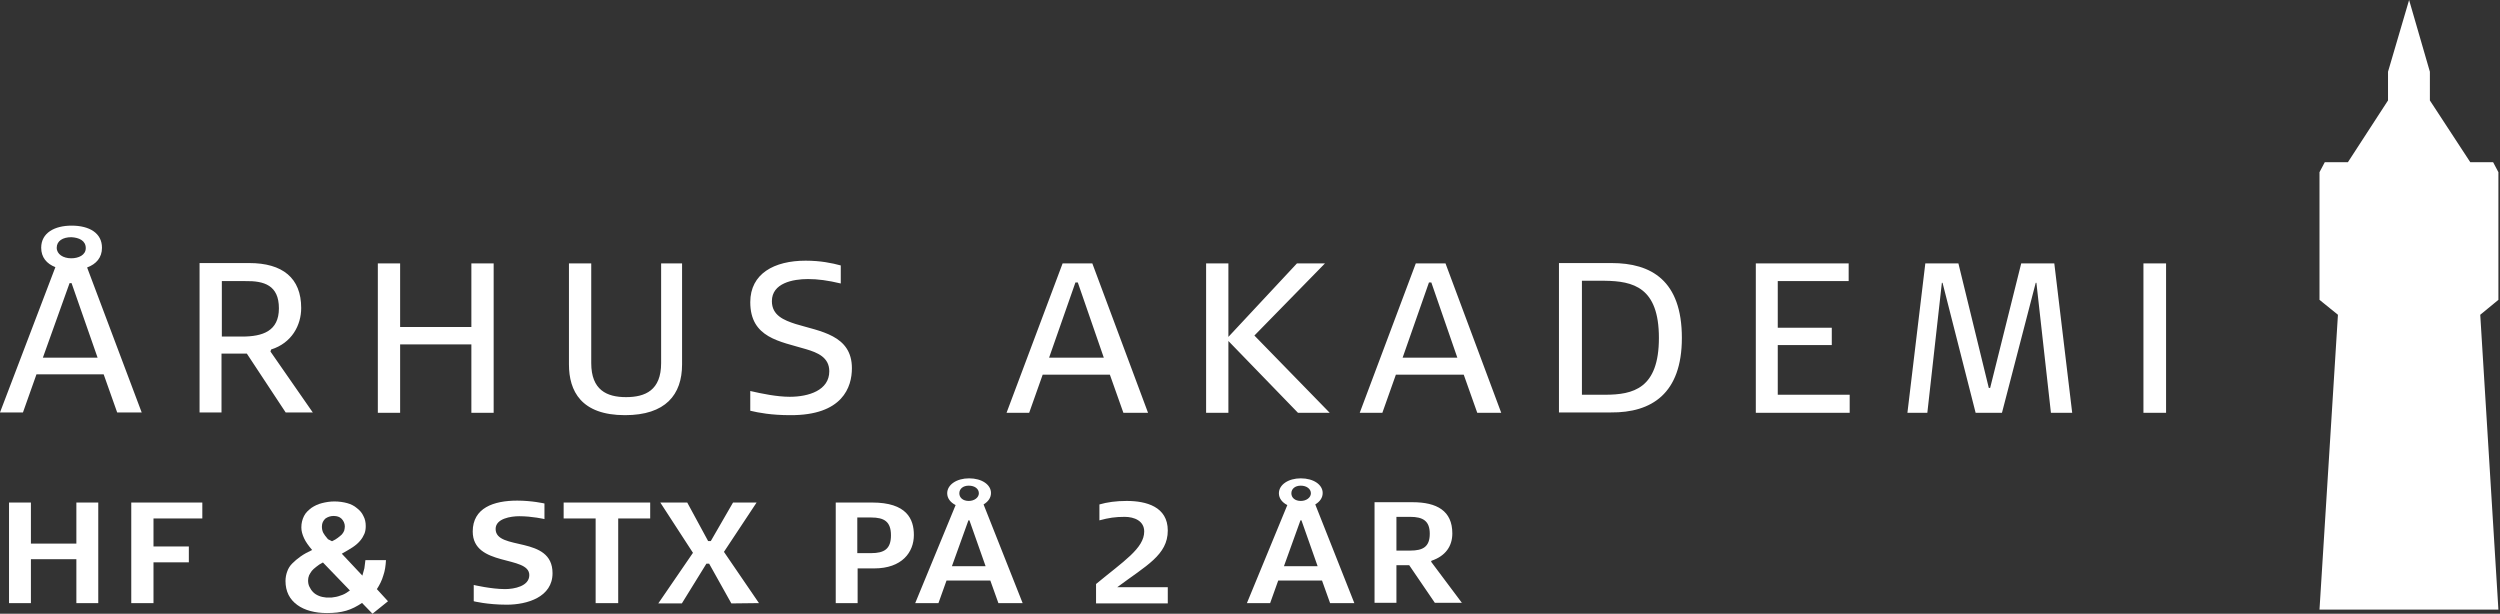
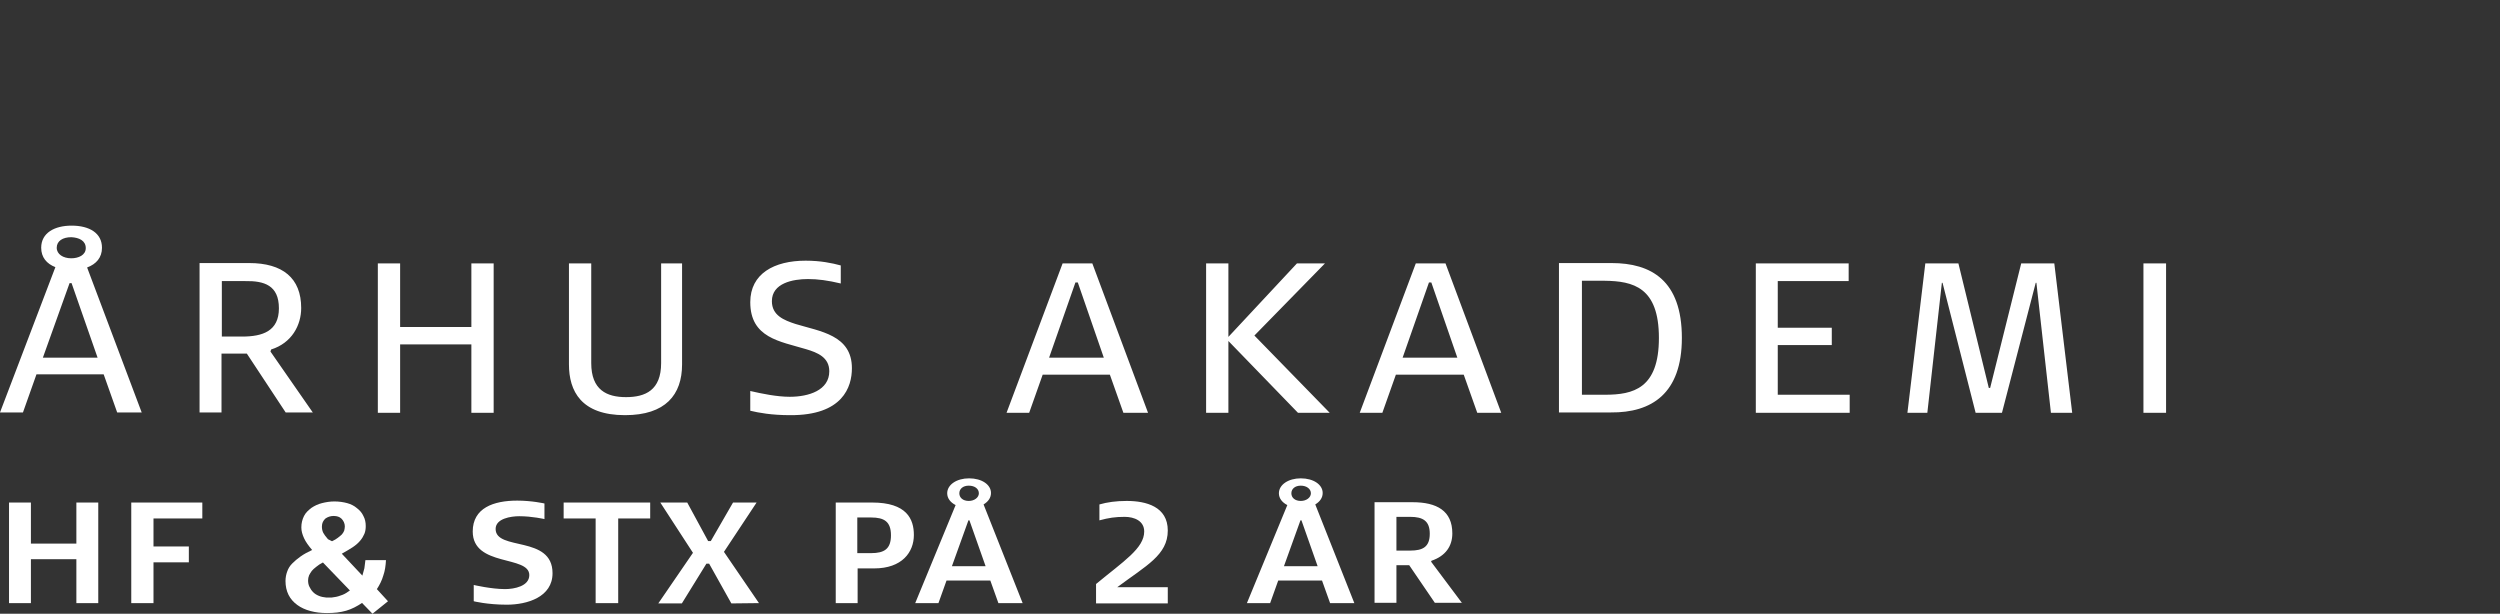
<svg xmlns="http://www.w3.org/2000/svg" width="277" height="68" viewBox="0 0 277 68" fill="none">
  <rect x="0" y="0" width="277" height="68" fill="#333333" stroke="none" />
  <path d="M240 29.185H237.493V45.736H240V29.185ZM229.599 45.736L227.617 29.185H223.95L220.508 42.984H220.359L216.991 29.185H213.325L211.342 45.736H213.549L215.158 31.334H215.233L218.899 45.736H221.818L225.559 31.334H225.634L227.242 45.736H229.599ZM204.945 45.736V43.738H196.976V38.233H202.962V36.31H196.976V31.145H204.832V29.185H194.544V45.736H204.945ZM183.807 37.441C183.807 43.059 180.963 43.738 177.821 43.738H175.277V31.108H177.783C180.963 31.145 183.807 31.824 183.807 37.441ZM186.351 37.441C186.351 31.07 182.946 29.147 178.569 29.147H172.733V45.698H178.494C182.984 45.736 186.351 43.624 186.351 37.441ZM161.472 39.628H155.411L158.329 31.296H158.591L161.472 39.628ZM166.335 45.736L160.162 29.185H156.87L150.659 45.736H153.166L154.663 41.513H162.182L163.679 45.736H166.335ZM147.33 45.736L138.987 37.178L146.806 29.185H143.701L136.106 37.328V29.185H133.637V45.736H136.106V37.781L143.813 45.736H147.33ZM122.301 39.628H116.24L119.158 31.296H119.42L122.301 39.628ZM127.202 45.736L121.029 29.185H117.737L111.526 45.736H114.033L115.529 41.513H122.974L124.471 45.736H127.202ZM94.391 40.797C94.391 37.102 90.837 36.725 88.143 35.896C86.871 35.481 85.525 34.953 85.525 33.37C85.525 31.372 87.844 30.919 89.528 30.919C90.613 30.919 91.735 31.07 93.157 31.409V29.411C92.184 29.147 90.912 28.883 89.266 28.883C85.786 28.883 83.13 30.316 83.13 33.483C83.13 37.441 86.422 37.819 89.303 38.686C90.575 39.063 91.885 39.59 91.885 41.136C91.885 43.248 89.603 43.964 87.507 43.964C86.086 43.964 84.44 43.624 83.13 43.323V45.51C84.066 45.736 85.487 46 87.545 46C93.381 46.037 94.391 42.87 94.391 40.797ZM75.535 29.185H73.253V40.231C73.253 43.248 71.495 44.002 69.362 44.002C67.23 44.002 65.509 43.21 65.509 40.231V29.185H63.04V40.382C63.04 43.323 64.387 46 69.25 46C73.74 46 75.573 43.738 75.573 40.382V29.185H75.535ZM54.697 45.736V29.185H52.228V36.235H44.334V29.185H41.864V45.736H44.334V38.158H52.228V45.736H54.697ZM30.903 34.161C30.903 36.687 29.107 37.291 26.825 37.291H24.58V31.145H27.161C29.256 31.108 30.903 31.598 30.903 34.161ZM34.681 45.736L29.967 38.95L30.042 38.723C32.324 38.007 33.372 36.047 33.372 34.124C33.372 30.806 31.314 29.147 27.61 29.147H22.111V45.698H24.543V39.176H27.348L31.651 45.698H34.681V45.736ZM9.503 27.488C9.503 28.28 8.68 28.619 7.894 28.619C6.996 28.619 6.285 28.167 6.285 27.451C6.285 26.697 6.959 26.282 7.894 26.282C8.754 26.32 9.503 26.659 9.503 27.488ZM10.812 39.628H4.751L7.707 31.372H7.931L10.812 39.628ZM15.713 45.736L9.652 29.637C10.662 29.26 11.299 28.544 11.299 27.451C11.299 25.829 9.914 25 7.931 25C6.061 25 4.564 25.792 4.564 27.451C4.564 28.506 5.163 29.223 6.136 29.6L0 45.698H2.544L4.041 41.475H11.486L12.982 45.698H15.713V45.736Z" fill="white" />
  <path d="M158.418 59.136C158.418 60.582 157.672 61.005 156.254 61.005H154.724V57.267H156.254C157.672 57.267 158.418 57.725 158.418 59.136ZM162 66.824L158.567 62.239L158.605 62.133C160.172 61.605 160.918 60.511 160.918 59.101C160.918 56.597 159.202 55.645 156.515 55.645H152.299V66.788H154.724V62.627H156.142L158.978 66.788H162V66.824ZM145.247 54.657C145.247 55.116 144.762 55.504 144.128 55.504C143.493 55.504 143.083 55.151 143.083 54.657C143.083 54.164 143.493 53.811 144.128 53.811C144.762 53.811 145.247 54.164 145.247 54.657ZM145.993 62.733H142.262L144.09 57.655H144.202L145.993 62.733ZM150.06 66.824L145.732 55.892C146.254 55.574 146.553 55.151 146.553 54.622C146.553 53.705 145.546 53 144.128 53C142.747 53 141.702 53.705 141.702 54.657C141.702 55.222 142.076 55.68 142.635 55.962L138.158 66.824H140.732L141.628 64.32H146.478L147.374 66.824H150.06ZM129.39 66.824C129.39 66.612 129.39 65.096 129.39 65.061H123.793C127.002 62.663 129.39 61.499 129.39 58.783C129.39 56.139 127.002 55.504 124.838 55.504C123.644 55.504 122.673 55.645 121.815 55.892V57.655C122.86 57.373 123.569 57.267 124.614 57.267C125.696 57.267 126.778 57.725 126.778 58.889C126.778 60.758 124.464 62.204 121.442 64.708V66.859H129.39V66.824ZM108.458 54.657C108.458 55.116 107.973 55.504 107.338 55.504C106.704 55.504 106.294 55.151 106.294 54.657C106.294 54.164 106.704 53.811 107.338 53.811C108.01 53.811 108.458 54.164 108.458 54.657ZM109.204 62.733H105.473L107.301 57.655H107.413L109.204 62.733ZM113.308 66.824L108.98 55.892C109.502 55.574 109.801 55.151 109.801 54.622C109.801 53.705 108.794 53 107.376 53C105.995 53 104.95 53.705 104.95 54.657C104.95 55.222 105.324 55.68 105.883 55.962L101.406 66.824H103.98L104.876 64.32H109.726L110.622 66.824H113.308ZM98.719 59.312C98.719 60.829 97.973 61.287 96.518 61.287H94.988V57.337H96.518C97.973 57.337 98.719 57.796 98.719 59.312ZM101.257 59.277C101.257 57.514 100.473 55.68 96.63 55.68H92.6V66.824H95.025V62.98H96.854C99.951 62.98 101.257 61.181 101.257 59.277ZM84.093 66.824L80.213 61.146L83.832 55.68H81.22L78.758 59.947H78.459L76.146 55.68H73.161L76.78 61.252L72.937 66.859H75.549L78.272 62.451H78.571L81.034 66.859L84.093 66.824ZM72.041 55.68H62.452V57.443H65.997V66.824H68.497V57.443H72.041V55.68ZM56.147 67C58.423 67 61.221 66.154 61.221 63.509C61.221 59.277 54.915 61.076 54.915 58.607C54.915 57.443 56.632 57.197 57.527 57.197C58.982 57.197 60.326 57.514 60.326 57.514V55.786C60.326 55.786 58.945 55.468 57.303 55.468C54.691 55.468 52.378 56.28 52.378 58.889C52.378 62.839 58.647 61.499 58.647 63.72C58.647 64.955 56.968 65.272 55.96 65.272C54.43 65.272 52.49 64.814 52.49 64.814V66.612C52.416 66.612 54.02 67 56.147 67ZM22.417 57.443V55.68H14.544V66.824H17.007V62.31H20.924V60.547H17.007V57.443H22.417ZM10.888 66.824V55.68H8.462V60.229H3.425V55.68H1V66.824H3.425V61.957H8.462V66.824H10.888Z" fill="white" />
-   <path d="M266.928 0L264.592 7.949V11.128L260.147 17.974H257.584L257 19.077V21.283V21.38V33.222L259.044 34.877L257 67.547H276.823L274.811 34.877L276.823 33.222V21.38V21.283V19.077L276.239 17.974H273.708L269.231 11.128V7.949L266.928 0Z" fill="white" />
  <path d="M42.99 66.619L41.272 68.001L40.114 66.806C39.553 67.179 38.993 67.478 38.358 67.665C37.722 67.852 37.013 67.926 36.228 67.926C35.556 67.926 34.958 67.852 34.397 67.702C33.837 67.553 33.351 67.329 32.94 67.03C32.529 66.731 32.193 66.357 31.969 65.909C31.745 65.461 31.633 64.938 31.633 64.377C31.633 64.004 31.707 63.63 31.82 63.331C31.932 62.995 32.118 62.696 32.38 62.434C32.642 62.173 32.94 61.911 33.314 61.65C33.688 61.388 34.099 61.164 34.584 60.94C34.173 60.454 33.874 60.044 33.688 59.633C33.501 59.222 33.389 58.848 33.389 58.437C33.389 57.951 33.501 57.54 33.688 57.167C33.874 56.793 34.173 56.532 34.51 56.27C34.846 56.046 35.219 55.859 35.668 55.747C36.116 55.635 36.564 55.56 37.05 55.56C37.573 55.56 38.059 55.635 38.47 55.747C38.881 55.859 39.254 56.046 39.553 56.307C39.852 56.532 40.114 56.831 40.263 57.167C40.45 57.503 40.524 57.877 40.524 58.288C40.524 58.586 40.487 58.885 40.375 59.147C40.263 59.408 40.114 59.67 39.889 59.931C39.665 60.193 39.404 60.417 39.067 60.641C38.731 60.865 38.32 61.09 37.872 61.351L40.151 63.779C40.226 63.518 40.3 63.256 40.375 62.958C40.412 62.659 40.45 62.36 40.487 62.061H42.766C42.729 62.696 42.654 63.256 42.467 63.779C42.318 64.302 42.056 64.826 41.757 65.274L42.99 66.619ZM35.78 62.322C35.481 62.472 35.257 62.621 35.033 62.808C34.808 62.995 34.659 63.107 34.547 63.256C34.435 63.406 34.323 63.593 34.248 63.742C34.173 63.929 34.136 64.116 34.136 64.302C34.136 64.564 34.173 64.788 34.285 65.012C34.397 65.237 34.51 65.423 34.696 65.61C34.883 65.797 35.07 65.909 35.331 66.021C35.593 66.133 35.855 66.171 36.153 66.208C36.265 66.208 36.415 66.208 36.564 66.208C36.714 66.208 36.826 66.208 36.975 66.171C37.349 66.133 37.648 66.021 37.947 65.909C38.245 65.797 38.507 65.61 38.769 65.423L35.78 62.322ZM36.34 59.745C36.415 59.782 36.49 59.819 36.564 59.857C36.639 59.894 36.714 59.931 36.788 59.969C37.05 59.857 37.274 59.707 37.424 59.595C37.573 59.483 37.76 59.334 37.872 59.222C37.984 59.109 38.059 58.96 38.133 58.811C38.171 58.661 38.208 58.474 38.208 58.325C38.208 58.175 38.171 57.989 38.096 57.839C38.021 57.69 37.947 57.578 37.834 57.466C37.722 57.354 37.573 57.279 37.461 57.242C37.349 57.204 37.162 57.167 36.975 57.167C36.602 57.167 36.303 57.279 36.041 57.466C35.817 57.69 35.668 57.951 35.668 58.325C35.668 58.586 35.705 58.811 35.817 59.035C35.892 59.184 36.079 59.446 36.34 59.745Z" fill="white" />
</svg>